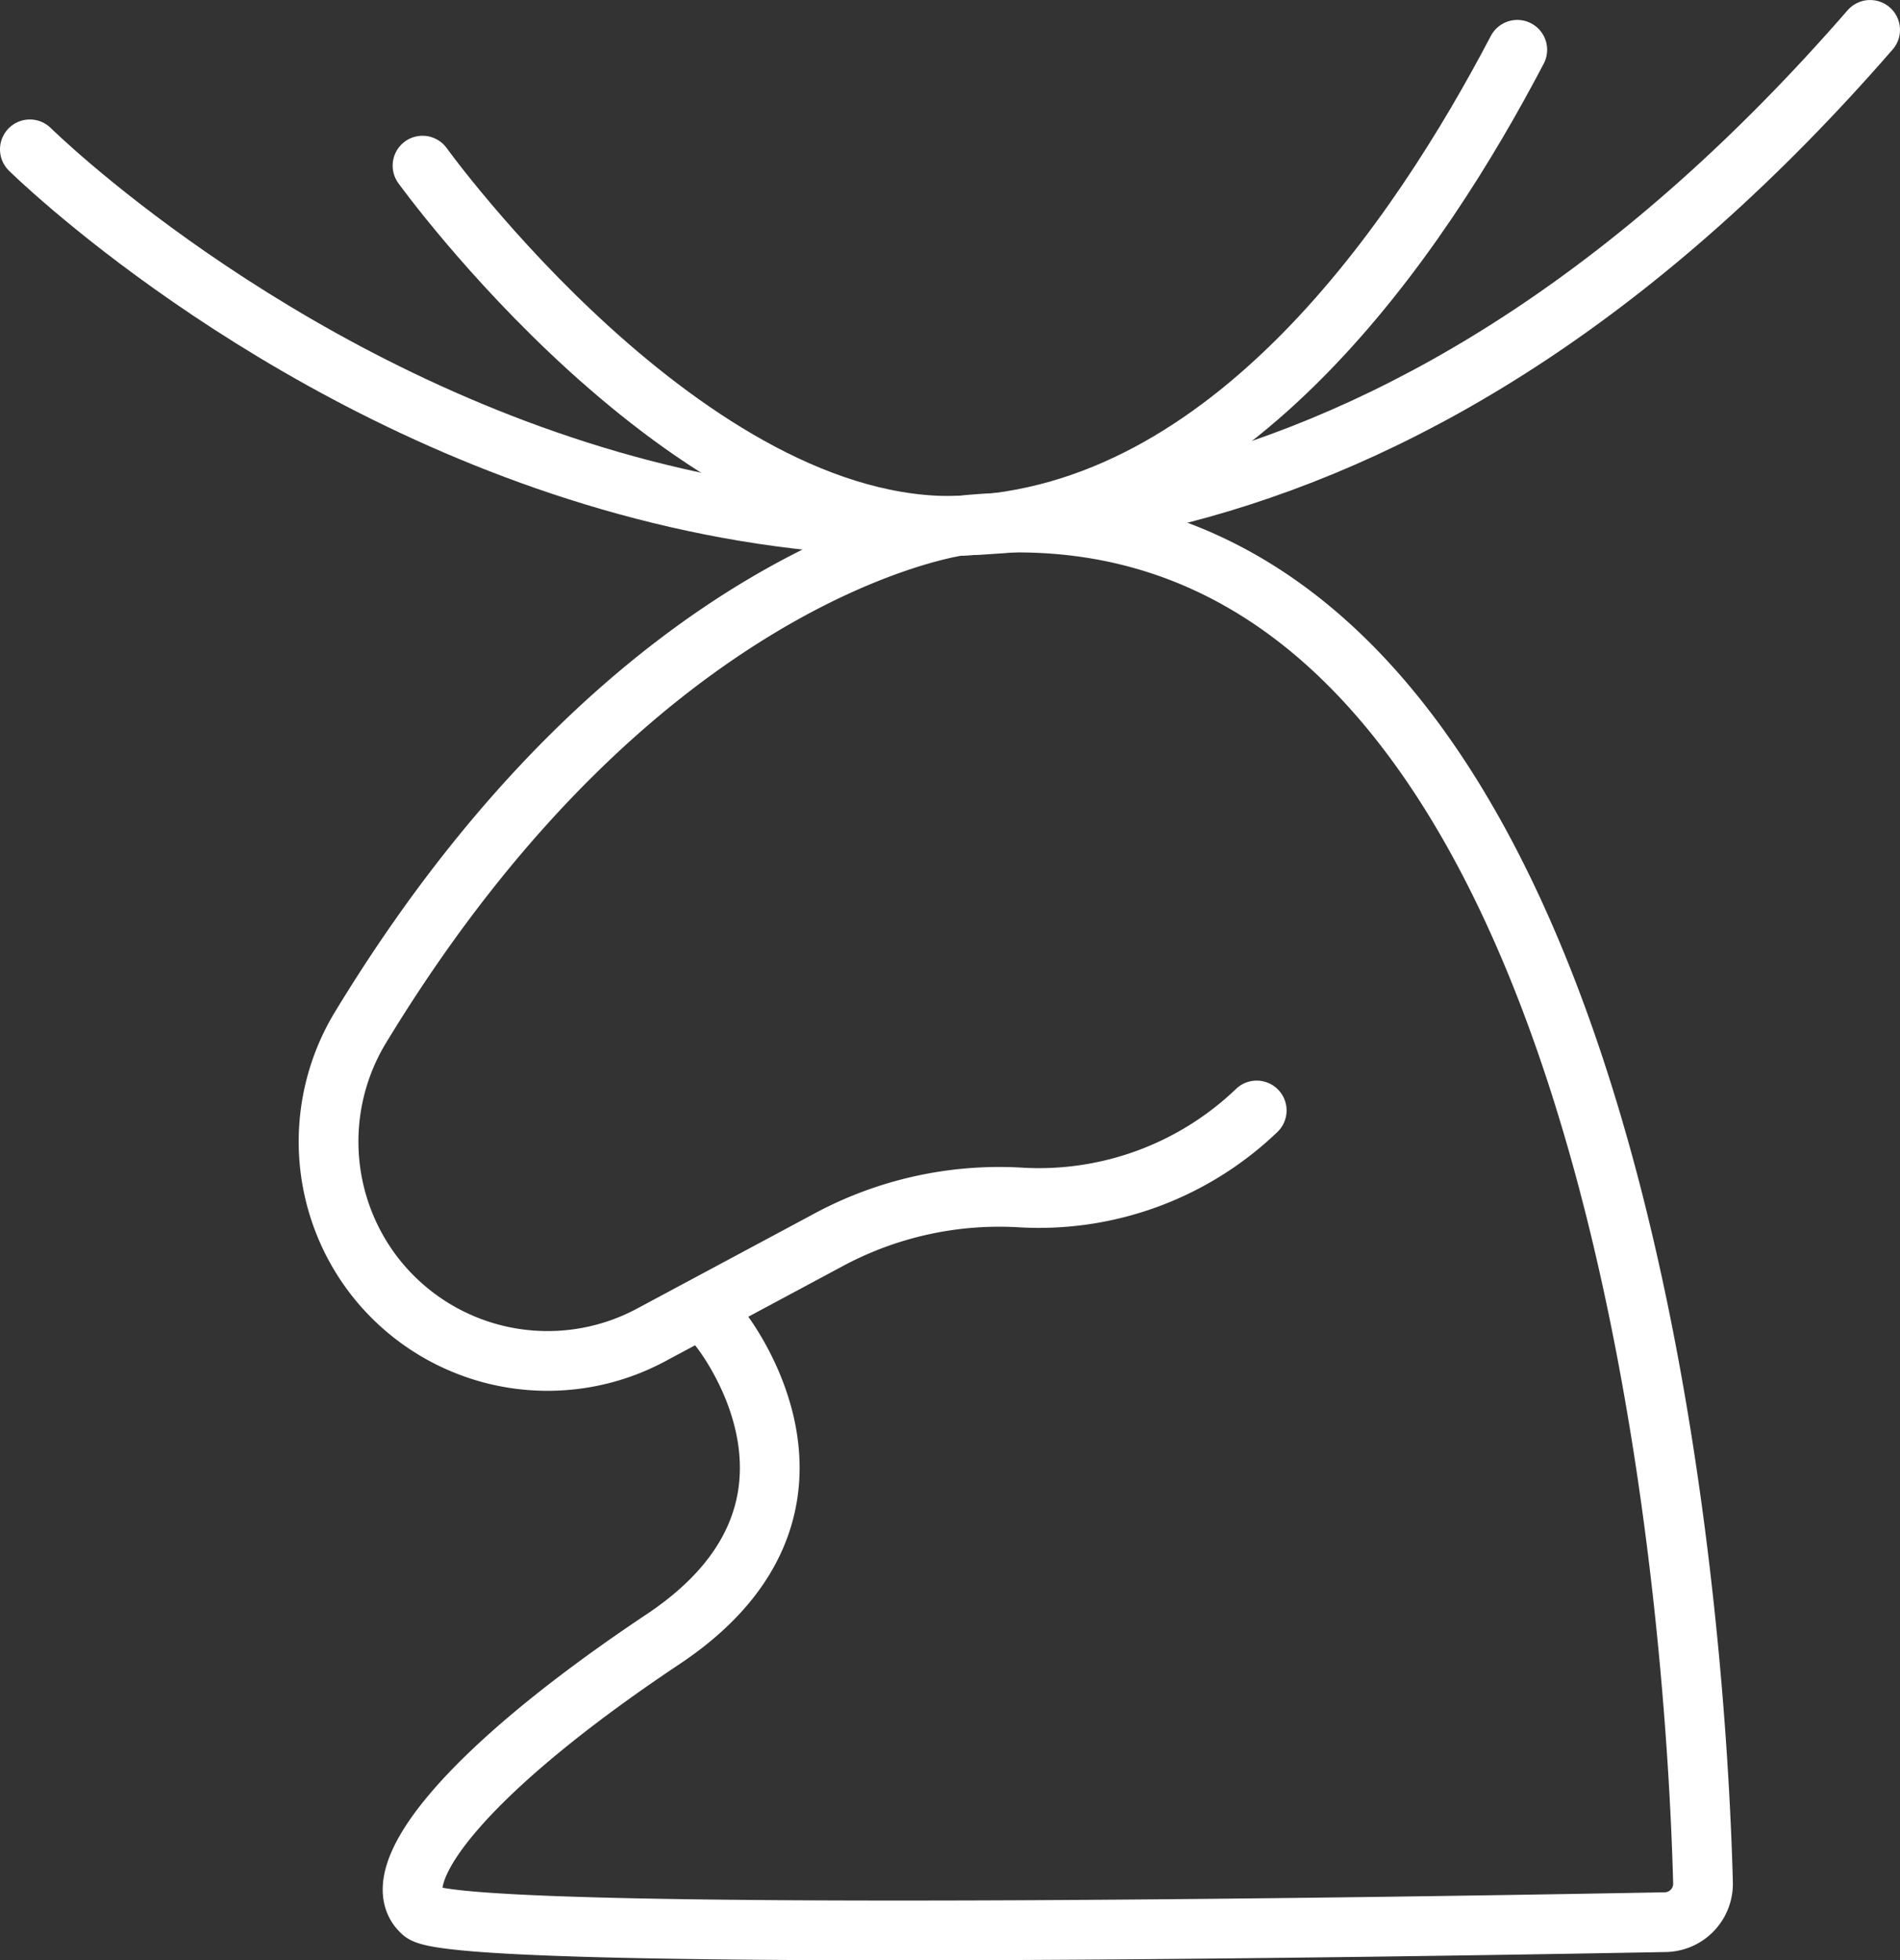
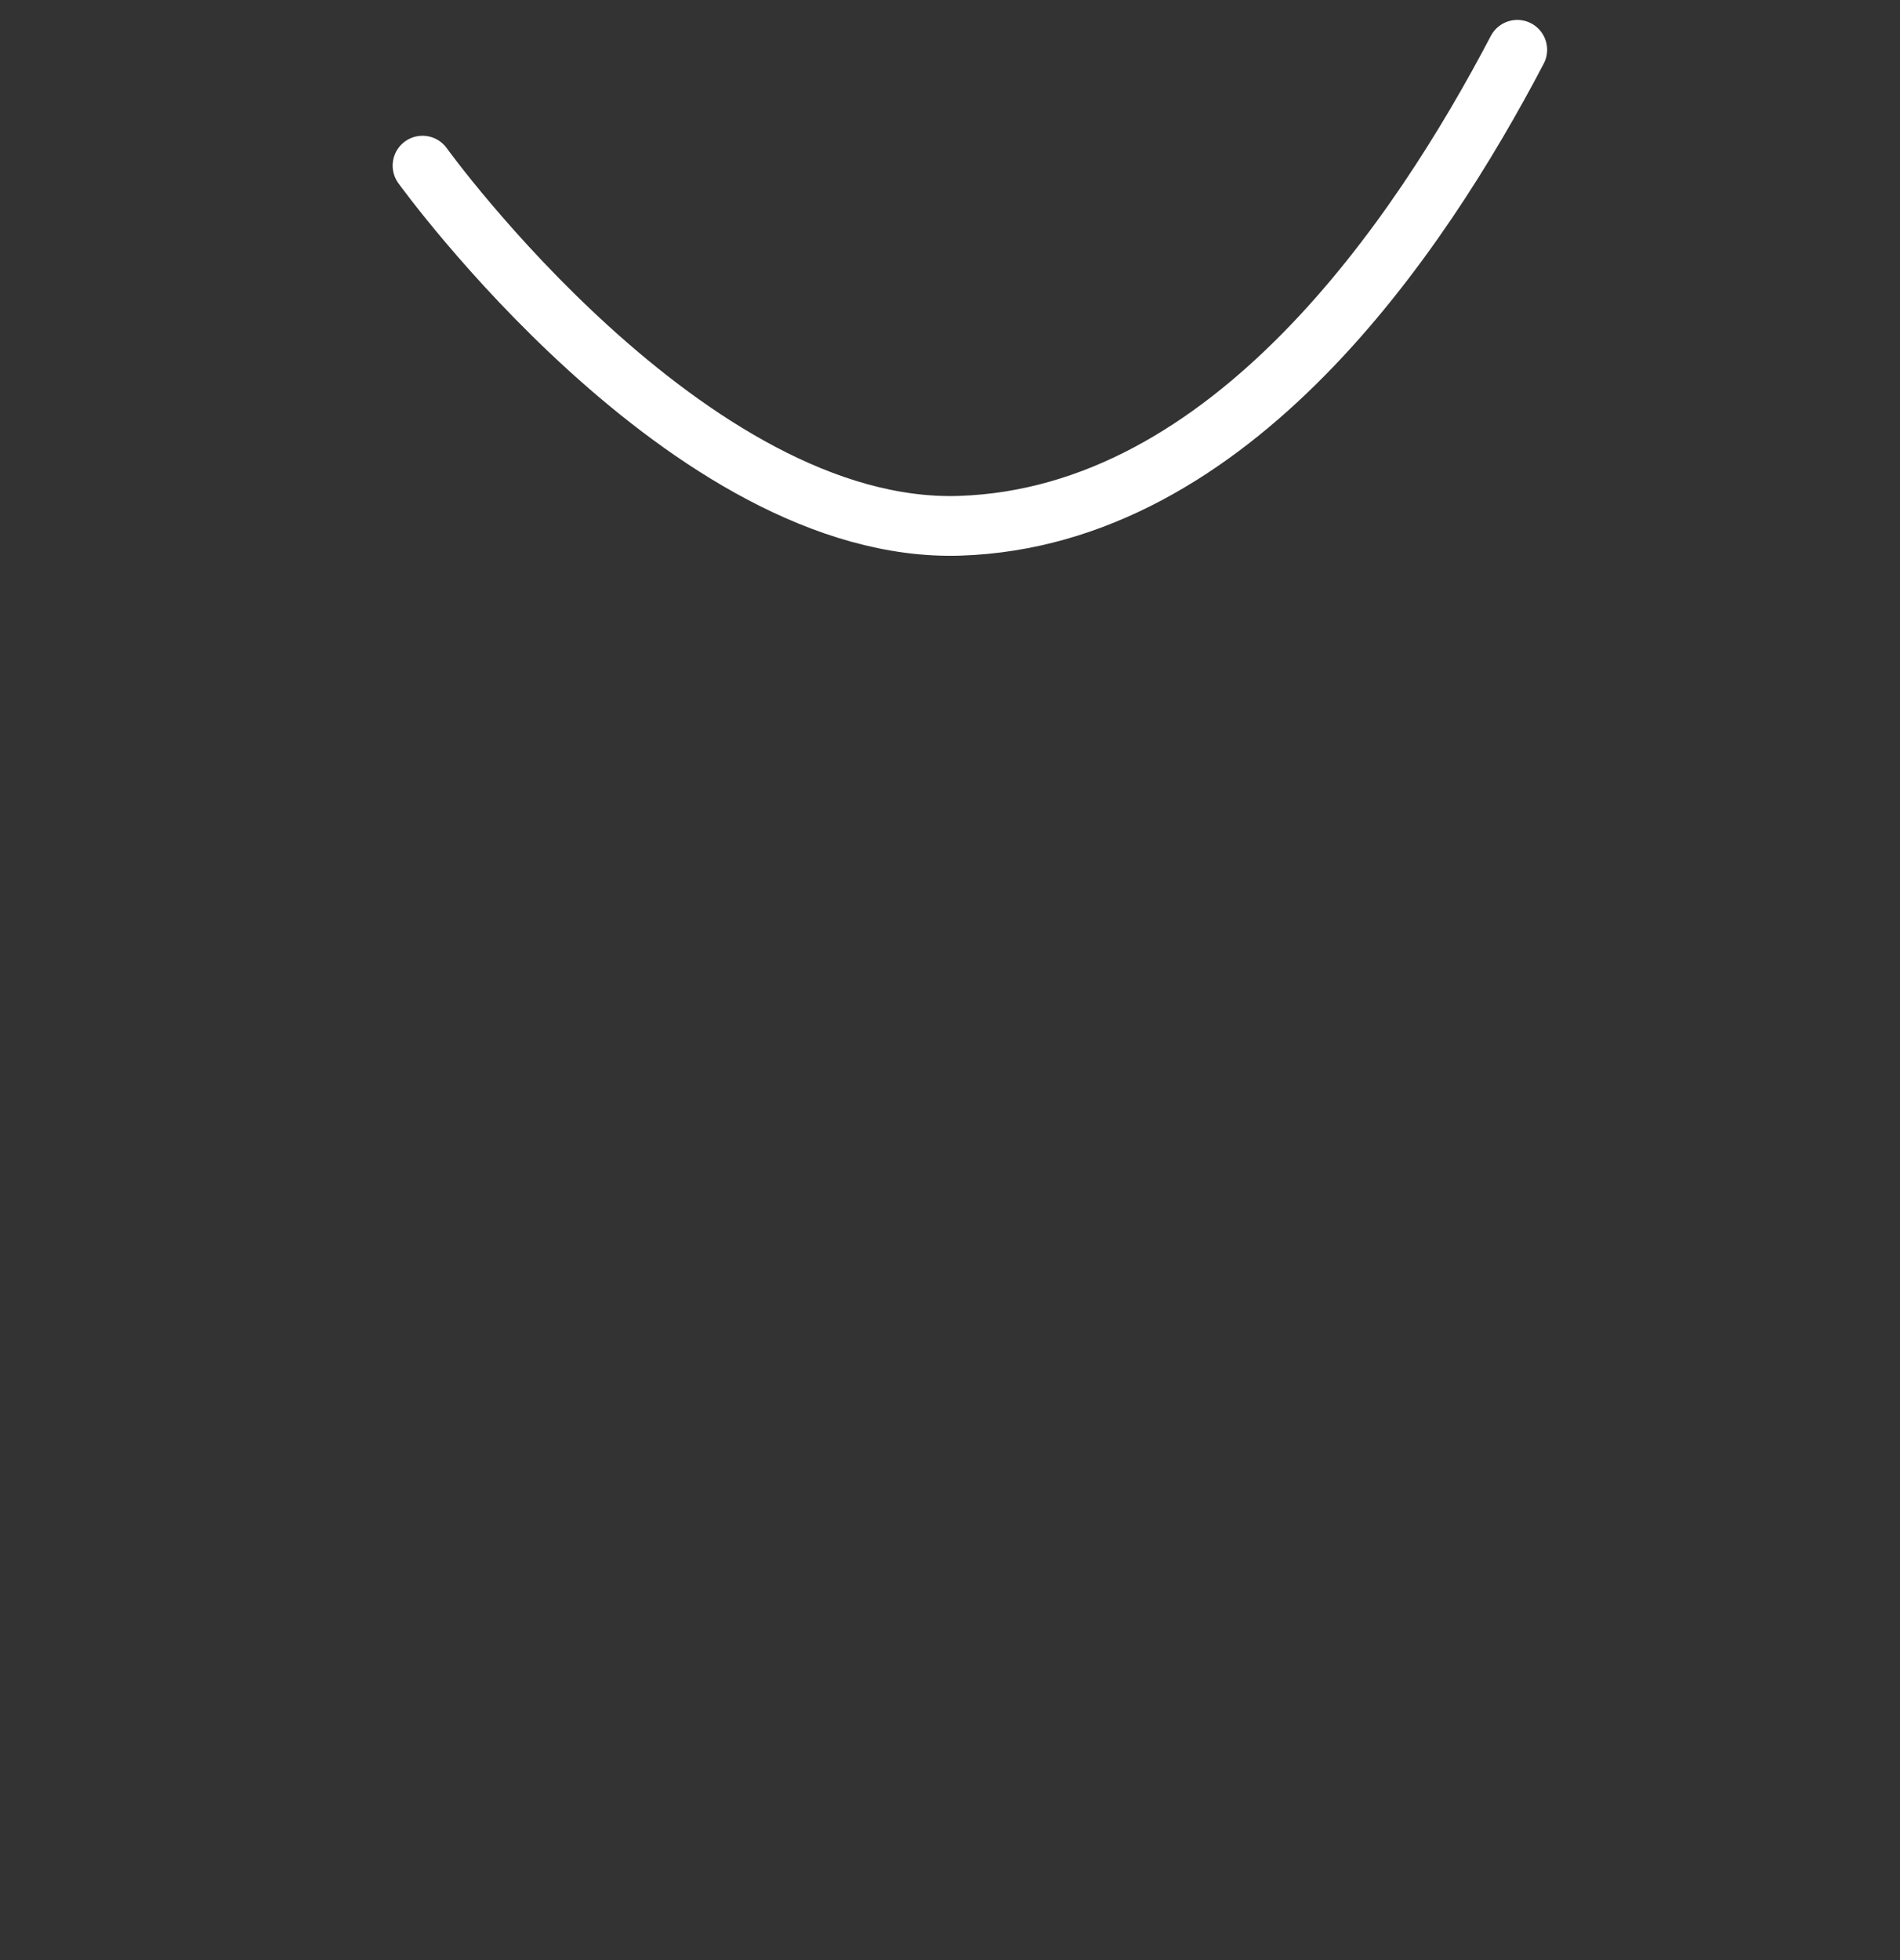
<svg xmlns="http://www.w3.org/2000/svg" width="66.077" height="68.151" viewBox="0 0 66.077 68.151">
  <rect x="0" y="0" width="66.077" height="68.151" fill="#333333" stroke="none" />
  <defs>
    <style>.cls-1{fill:none;stroke:#fff;stroke-linecap:round;stroke-linejoin:round;stroke-width:2.077px;}</style>
  </defs>
  <title>瞪羚企业</title>
  <g id="图层_2" data-name="图层 2">
    <g id="图层_1-2" data-name="图层 1">
-       <path class="cls-1" d="M1.038,5.192s32.472,32.094,64-4.153" />
      <path class="cls-1" d="M14.694,5.758s9.252,12.831,18.691,12.52S49.369,8.212,52.767,1.731" />
-       <path class="cls-1" d="M25.015,46.159s5.034,6.167-1.951,10.824-9.754,8.307-8.37,9.5c1.239,1.07,35.941.477,43.222.34a1.334,1.334,0,0,0,1.31-1.369c-.209-8.07-2.421-49.684-25.842-47.179,0,0-11.117,1.439-20.832,17.418a7.651,7.651,0,0,0,.315,8.463h0a7.622,7.622,0,0,0,9.777,2.253l6.105-3.271a12.543,12.543,0,0,1,6.695-1.511,10.947,10.947,0,0,0,8.261-3.022" />
    </g>
  </g>
</svg>